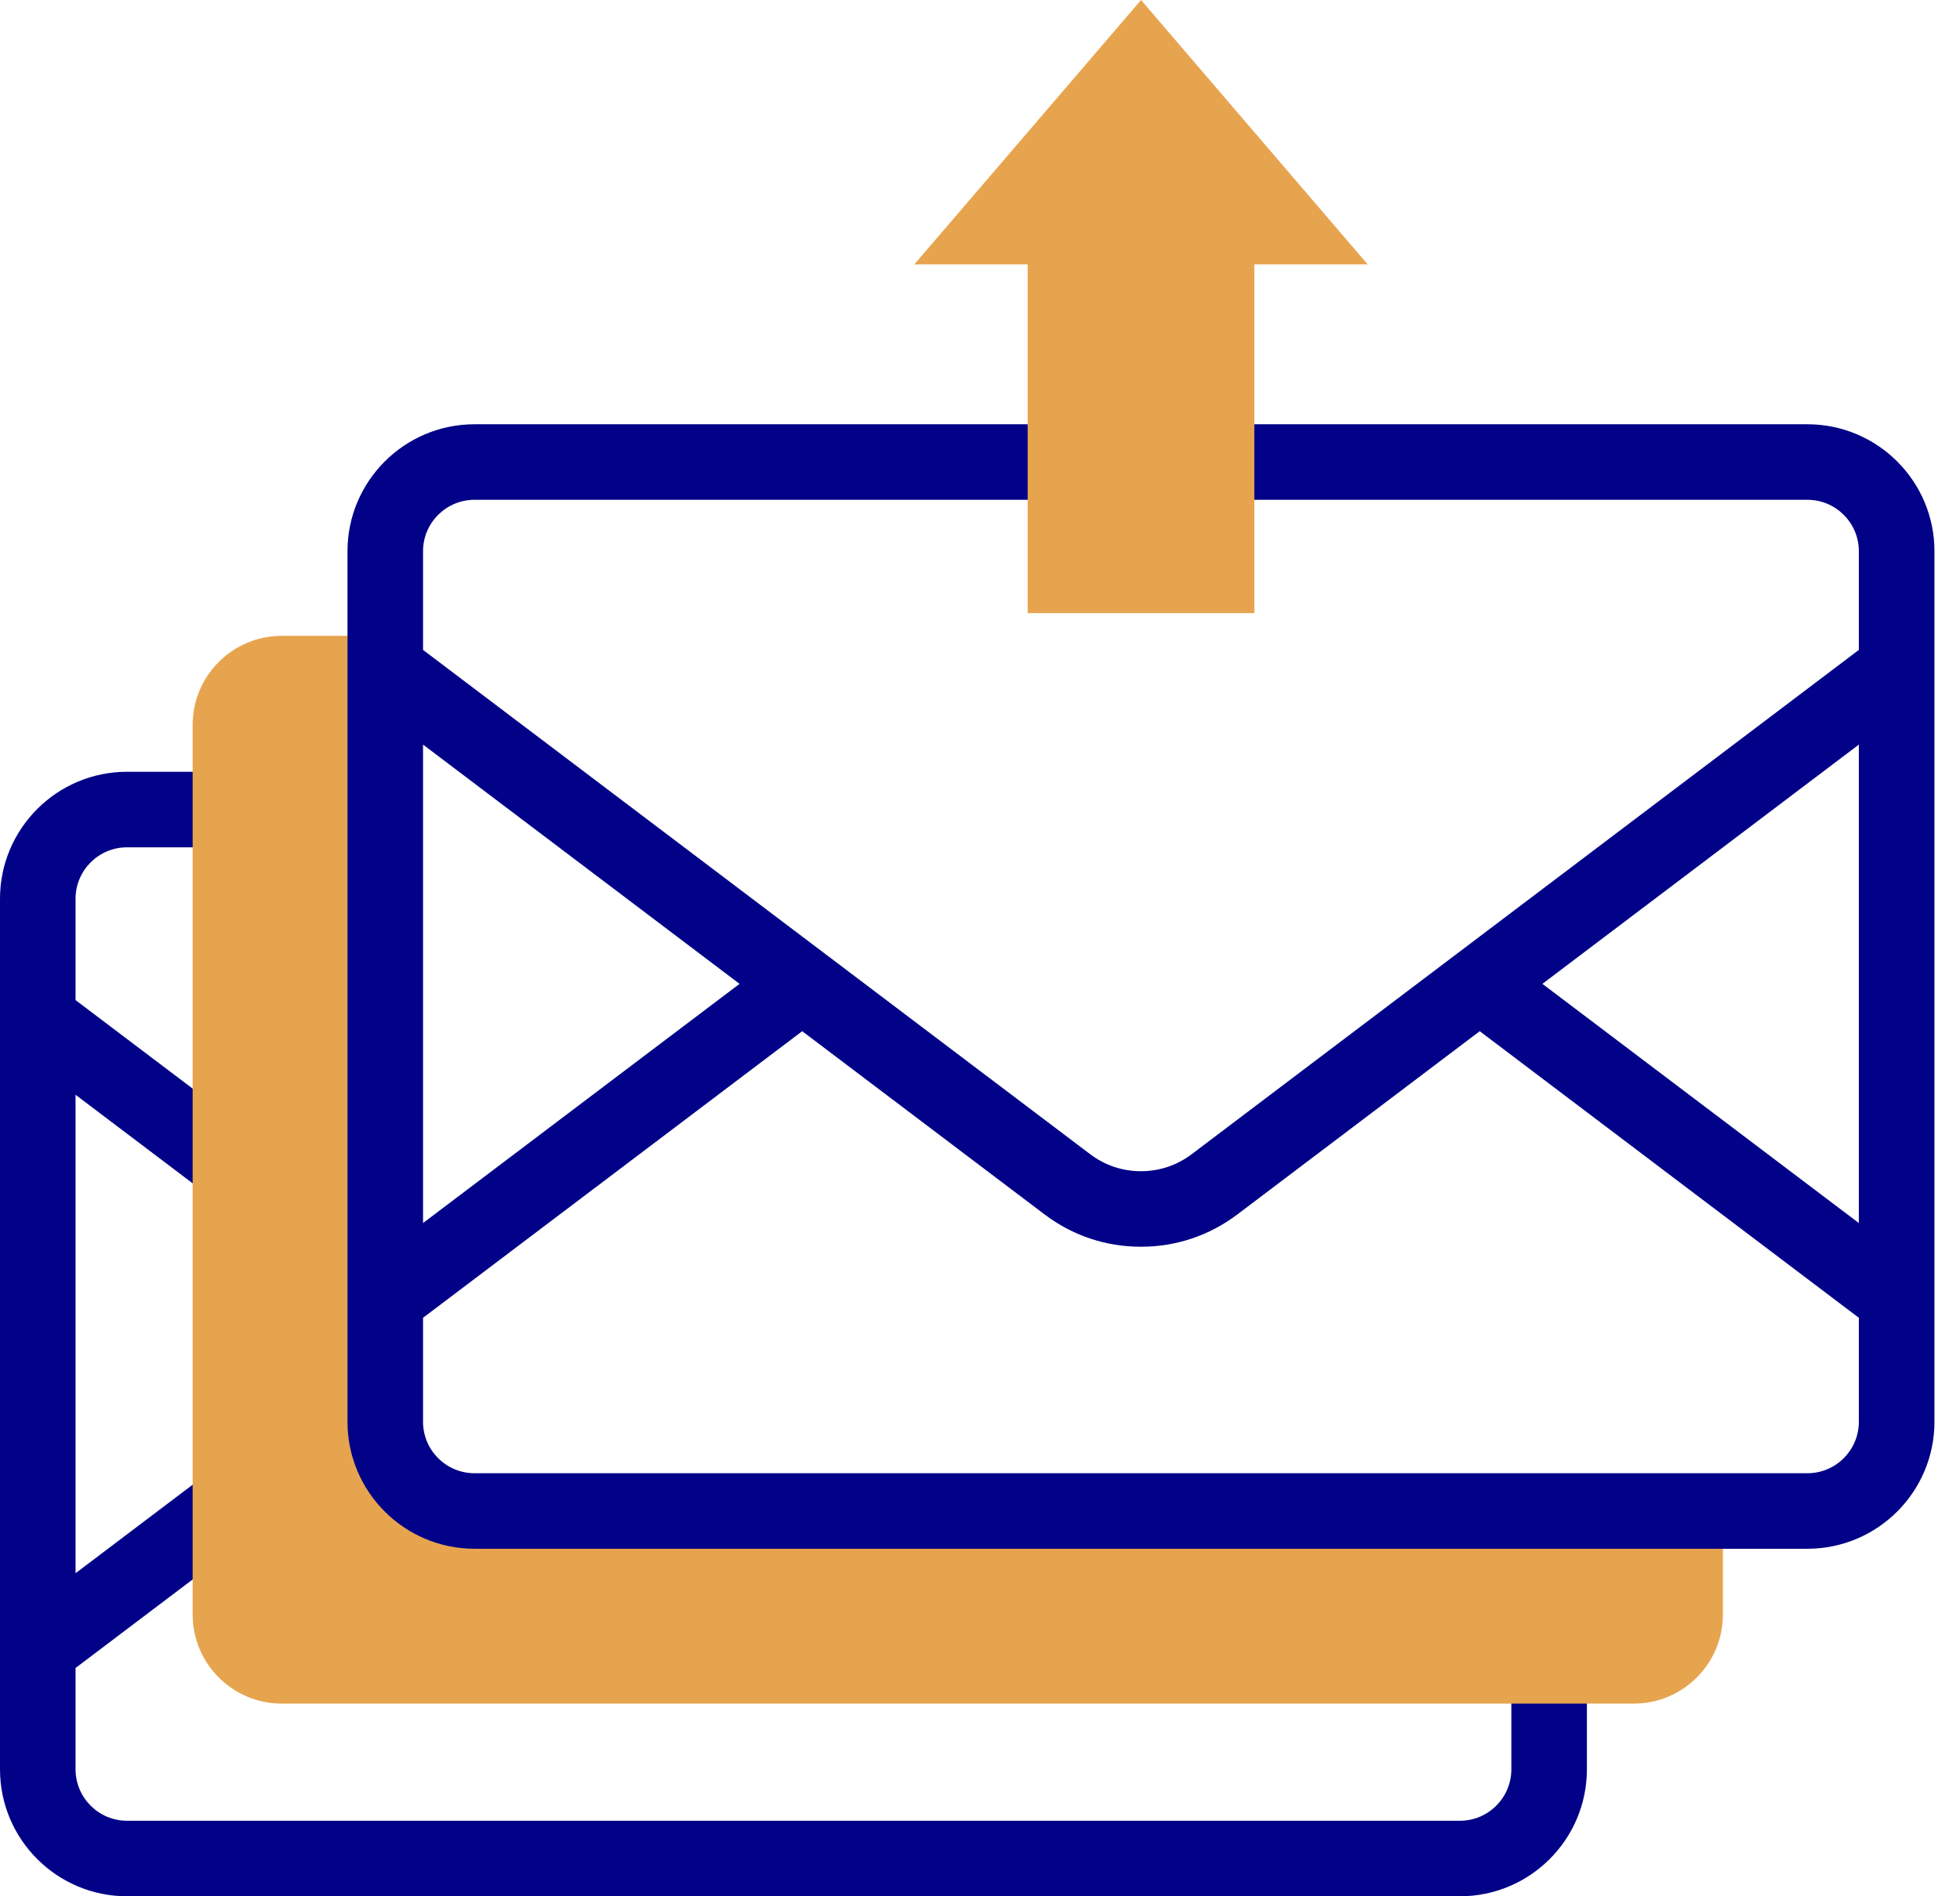
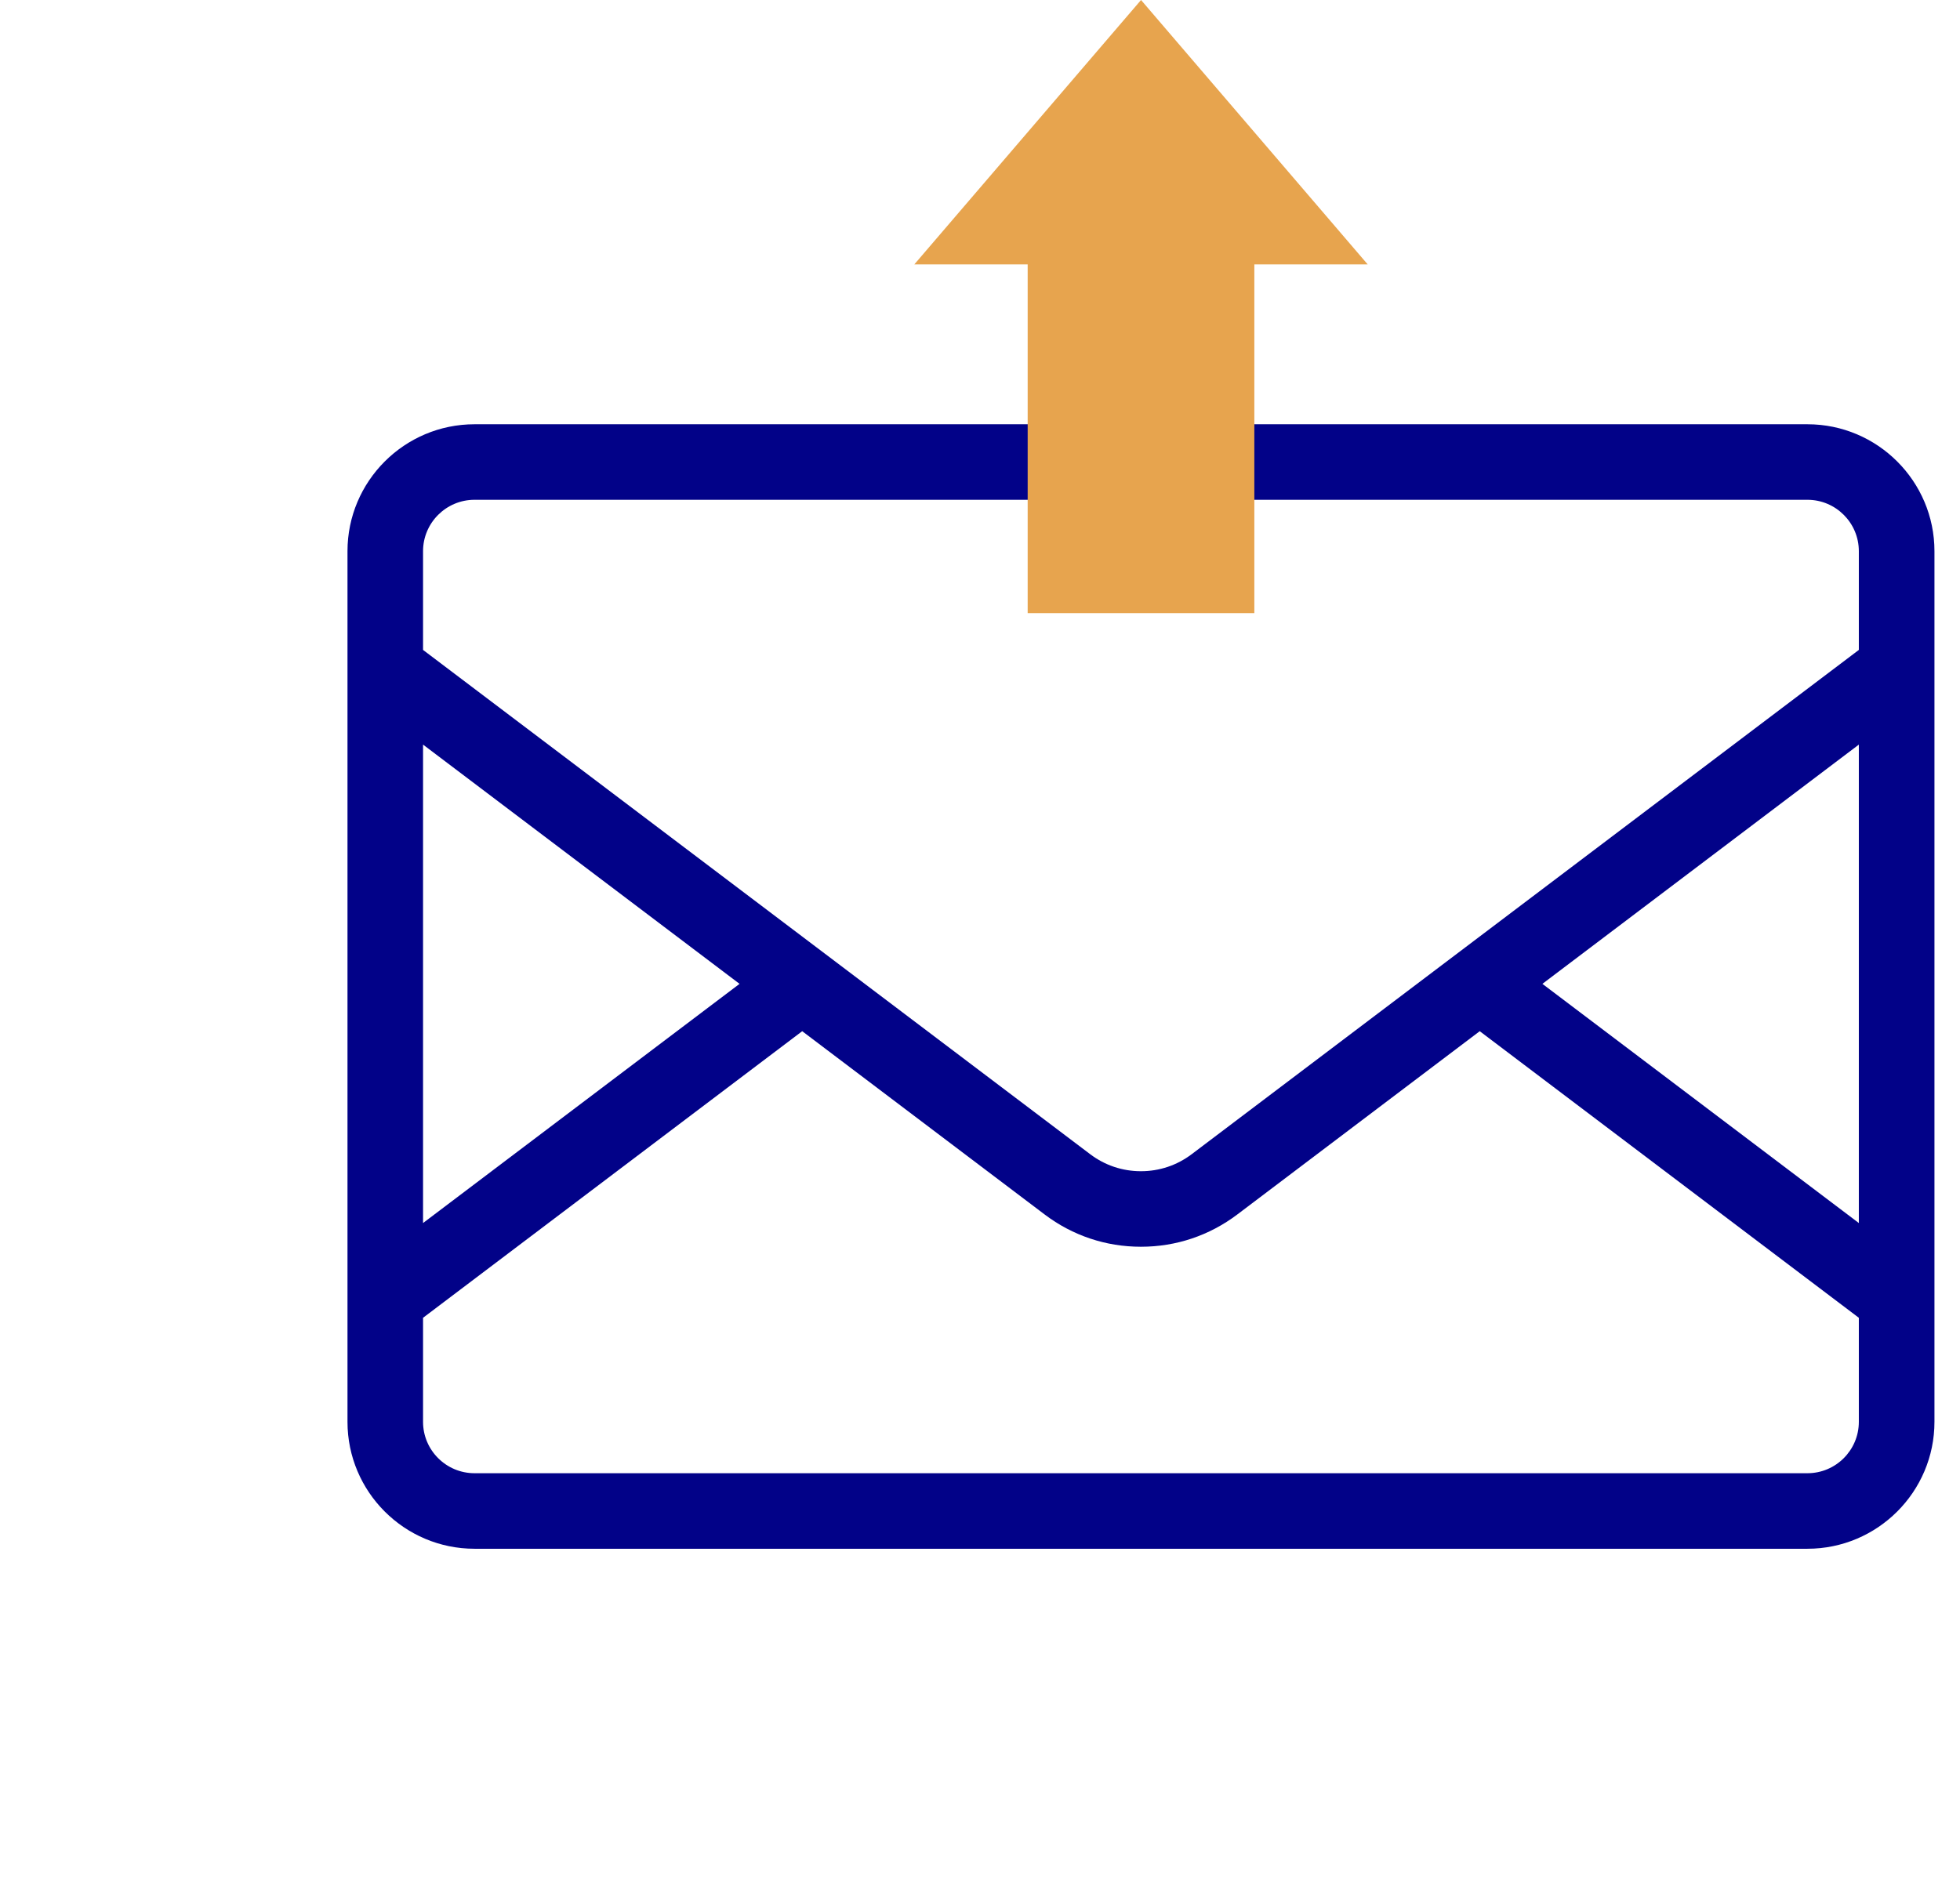
<svg xmlns="http://www.w3.org/2000/svg" width="31" height="30" viewBox="0 0 31 30" fill="none">
-   <path d="M24.502 25.053C24.172 25.053 23.904 25.32 23.904 25.651V27.991C23.904 28.44 23.54 28.805 23.091 28.805H2.008C1.56 28.805 1.195 28.44 1.195 27.991V26.388L4.482 23.903C4.745 23.704 4.797 23.329 4.598 23.066C4.399 22.802 4.024 22.75 3.761 22.949L1.195 24.889V17.32L3.582 19.125C3.843 19.323 4.219 19.273 4.419 19.009C4.618 18.745 4.566 18.371 4.303 18.172L1.195 15.822V14.218C1.195 13.77 1.56 13.405 2.008 13.405H3.667C4.46 13.374 4.459 12.241 3.667 12.21H2.008C0.901 12.21 0 13.111 0 14.218V27.992C0 29.099 0.901 30 2.008 30H23.091C24.199 30 25.099 29.099 25.099 27.992V25.651C25.099 25.32 24.832 25.053 24.502 25.053Z" fill="#020288" />
-   <path fill-rule="evenodd" clip-rule="evenodd" d="M3.047 25.541V11.469C3.047 10.69 3.679 10.059 4.458 10.059H6.095V22.494C6.095 23.273 6.726 23.904 7.506 23.904H27.25V25.541C27.25 26.321 26.618 26.952 25.839 26.952H4.458C3.679 26.952 3.047 26.321 3.047 25.541Z" fill="#E7A44E" />
  <path d="M28.587 6.712H19.465C18.672 6.743 18.673 7.876 19.465 7.907H28.587C29.036 7.907 29.4 8.272 29.4 8.72V10.282L18.848 18.26C18.615 18.436 18.338 18.529 18.047 18.529H18.044C17.753 18.529 17.476 18.436 17.244 18.261L6.691 10.282V8.72C6.691 8.272 7.056 7.907 7.505 7.907H16.746C17.539 7.876 17.538 6.743 16.746 6.712H7.505C6.397 6.712 5.496 7.613 5.496 8.72V22.494C5.496 23.601 6.397 24.502 7.505 24.502H28.587C29.695 24.502 30.596 23.601 30.596 22.494V8.72C30.596 7.613 29.695 6.712 28.587 6.712ZM29.4 19.349L24.395 15.565L29.4 11.78V19.349ZM11.697 15.565L6.691 19.349V11.78L11.697 15.565ZM28.587 23.307H7.505C7.056 23.307 6.691 22.942 6.691 22.494V20.848L12.688 16.314L16.523 19.214C16.965 19.548 17.491 19.724 18.043 19.724H18.048C18.6 19.724 19.126 19.548 19.569 19.214L23.404 16.314L29.4 20.848V22.494C29.4 22.942 29.036 23.307 28.587 23.307Z" fill="#020288" />
  <path fill-rule="evenodd" clip-rule="evenodd" d="M18.047 0L21.632 4.183H19.839V9.7H16.254V4.183H14.461L18.047 0Z" fill="#E7A44E" />
</svg>